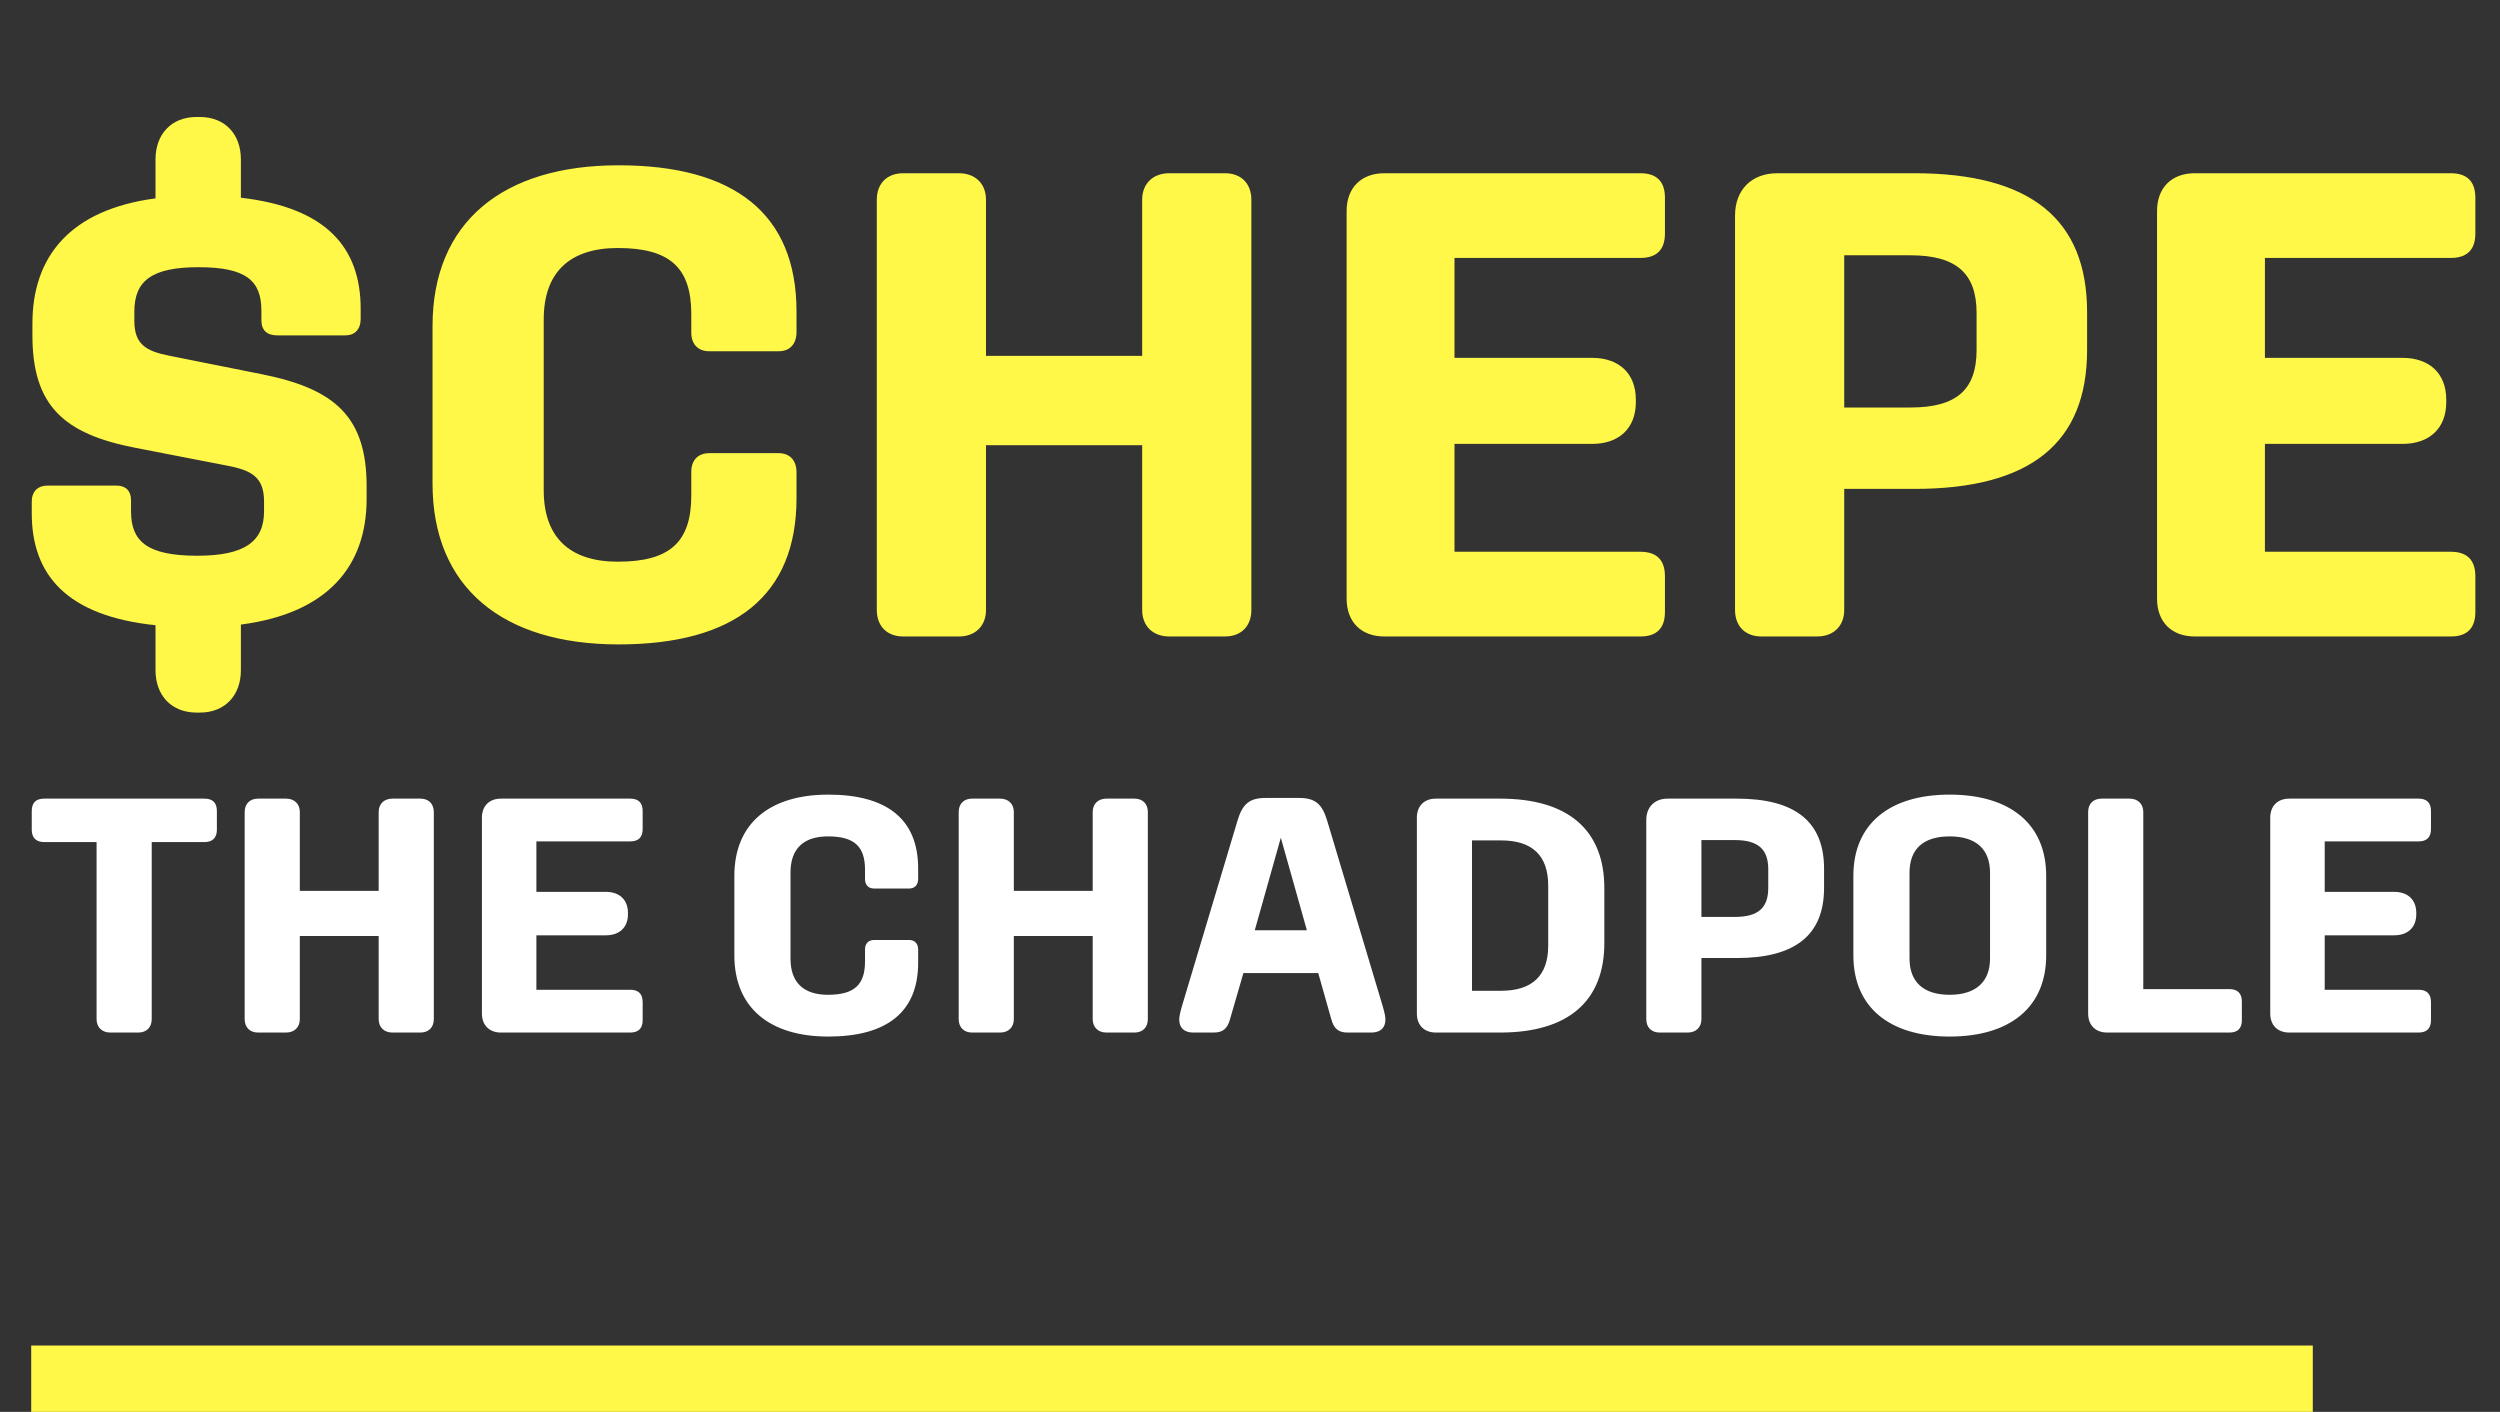
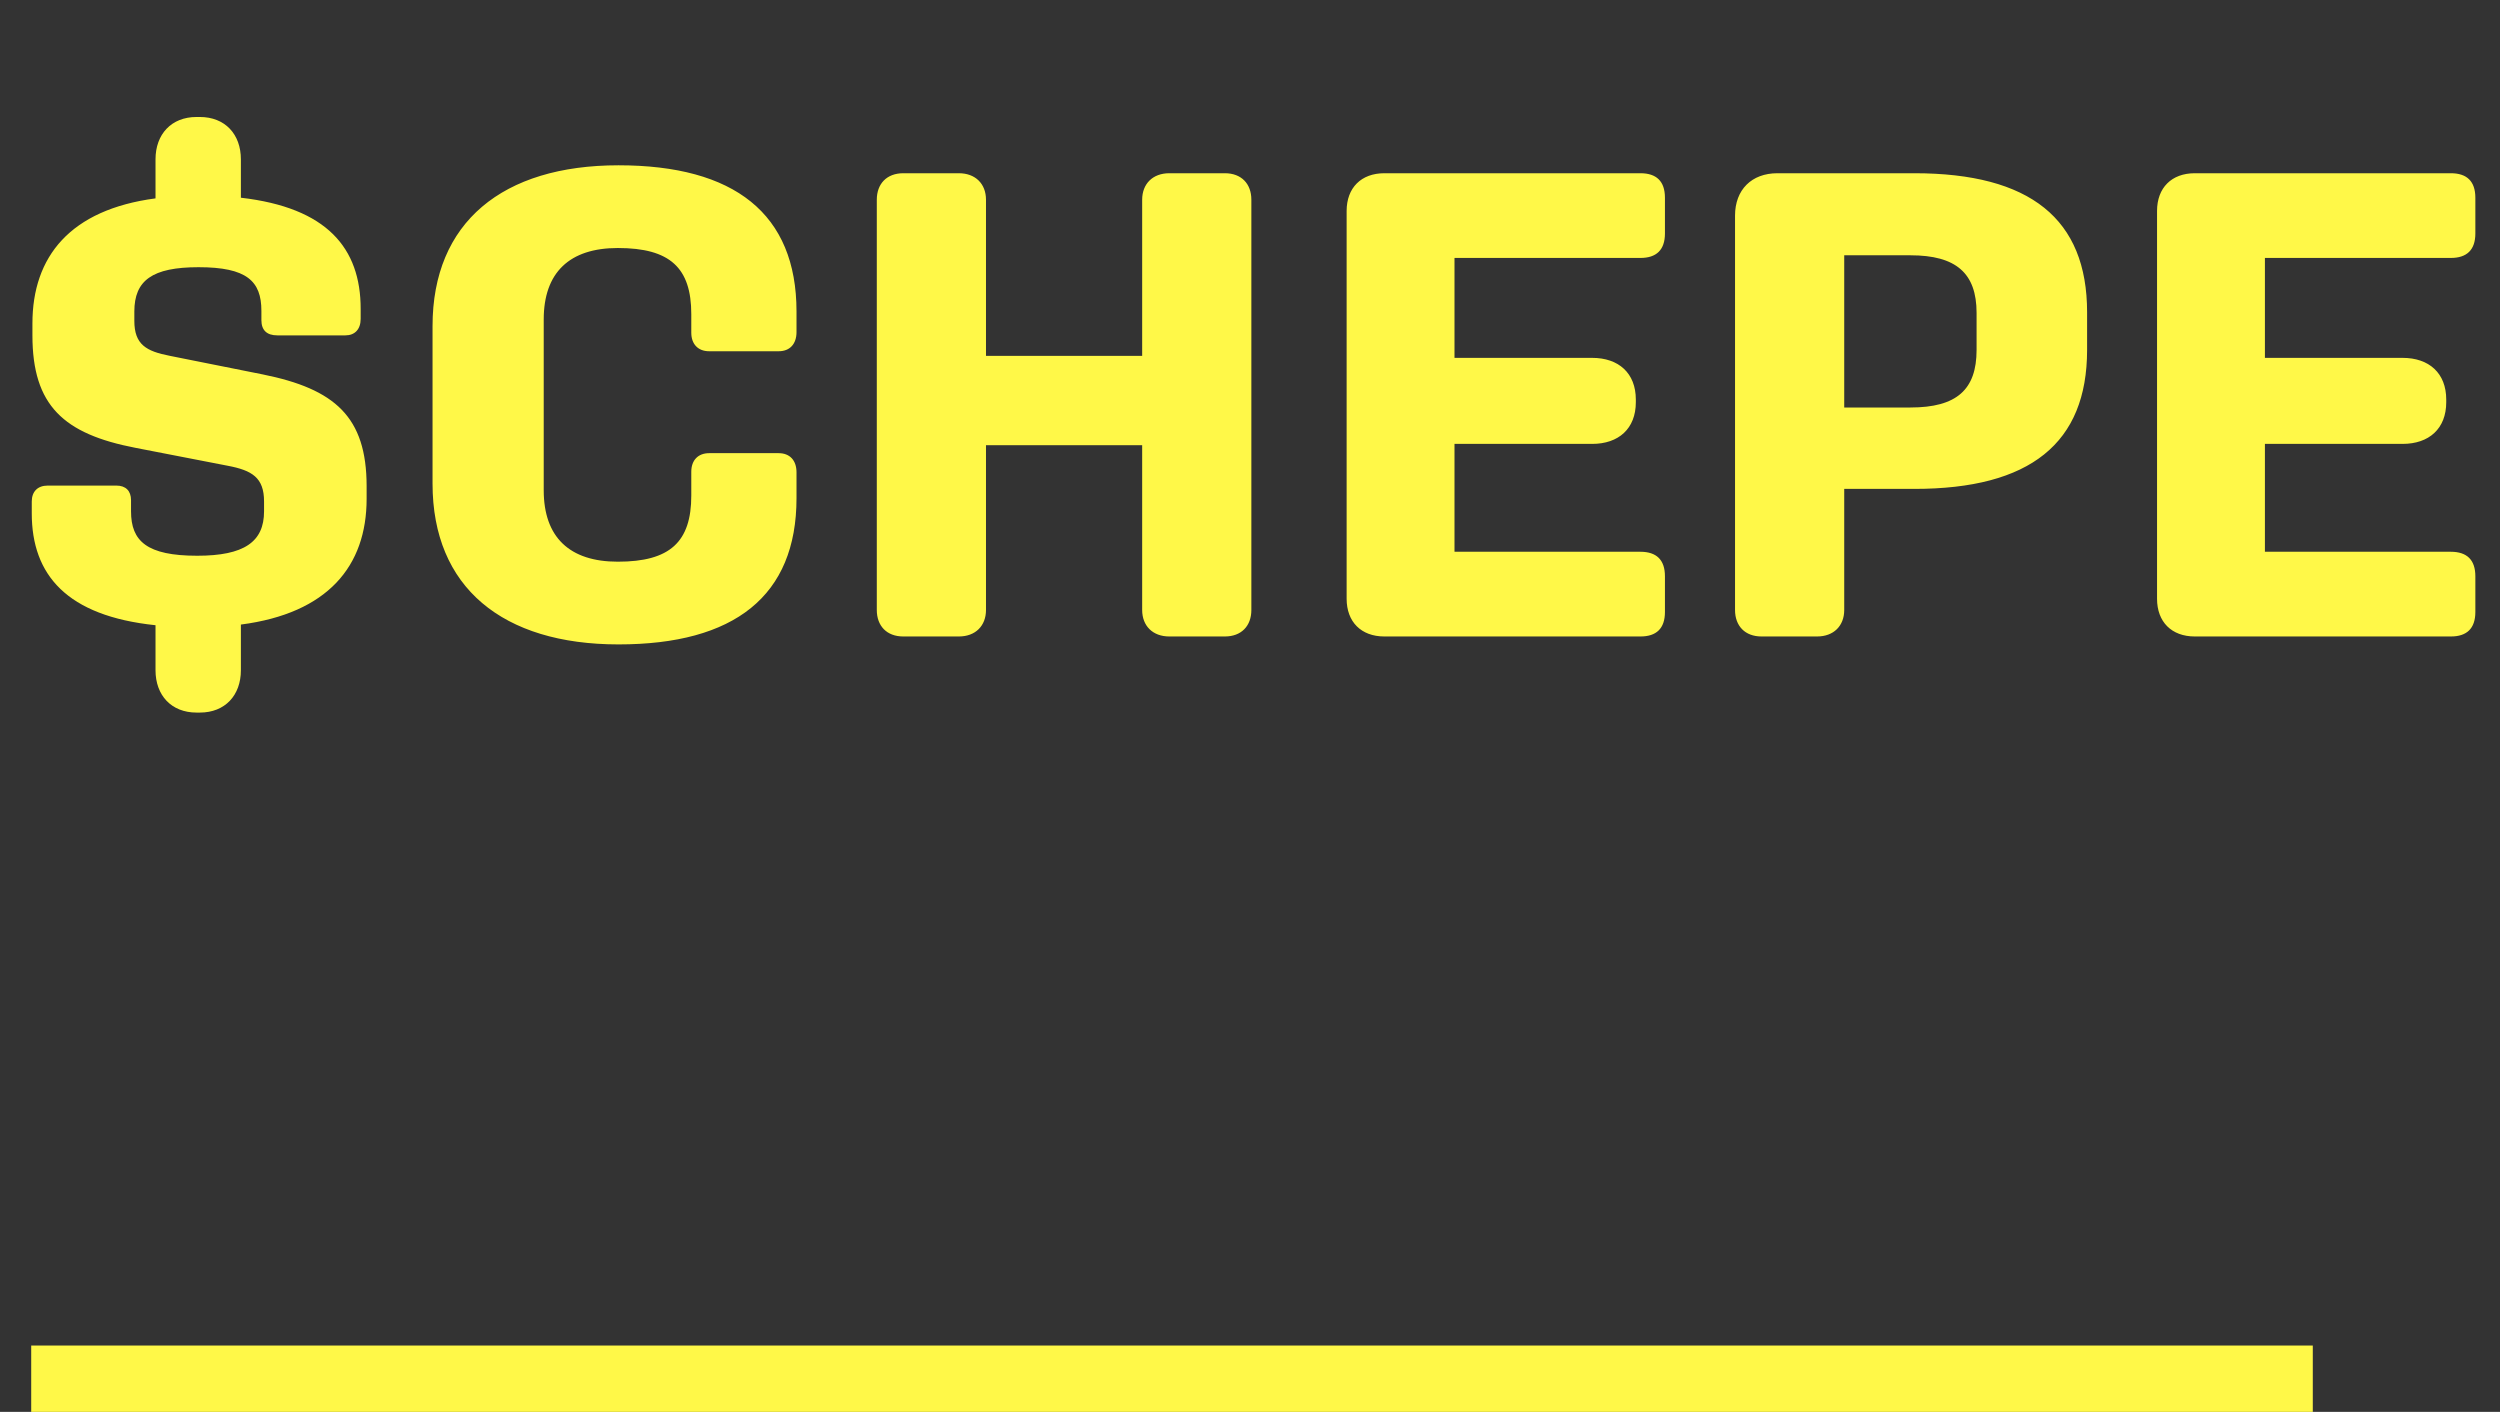
<svg xmlns="http://www.w3.org/2000/svg" width="641" height="362" viewBox="0 0 641 362" fill="none">
  <rect x="0" y="0" width="641" height="362" fill="#333333" stroke="none" />
  <path d="M61.763 171.846C61.763 178.293 57.691 182.705 51.243 182.705H50.394C43.947 182.705 39.874 178.293 39.874 171.846V160.307C17.137 157.932 8.145 147.412 8.145 131.632V128.578C8.145 126.032 9.672 124.505 12.217 124.505H29.863C32.239 124.505 33.596 125.863 33.596 128.238V131.123C33.596 138.758 37.669 142.491 50.564 142.491C62.611 142.491 67.702 138.928 67.702 131.123V128.578C67.702 122.469 64.647 120.603 58.369 119.415L34.784 114.834C16.289 111.27 8.314 103.974 8.314 85.988V82.934C8.314 65.797 17.986 53.749 39.874 50.865V40.854C39.874 34.406 43.947 29.995 50.394 29.995H51.243C57.691 29.995 61.763 34.406 61.763 40.854V50.695C83.821 53.24 92.475 63.591 92.475 79.201V81.746C92.475 84.461 90.948 85.988 88.572 85.988H71.095C68.38 85.988 67.023 84.631 67.023 82.086V79.71C67.023 72.075 63.29 68.511 50.903 68.511C39.026 68.511 34.445 71.905 34.445 79.88V82.255C34.445 88.364 37.499 90.061 43.607 91.248L67.362 95.999C85.857 99.732 94.002 106.859 94.002 124.675V127.899C94.002 145.206 83.991 157.253 61.763 160.138V171.846ZM158.583 165.228C128.889 165.228 110.903 150.636 110.903 123.996V83.613C110.903 56.973 128.889 42.381 158.583 42.381C188.276 42.381 204.226 54.768 204.226 79.88V85.14C204.226 88.194 202.529 90.061 199.645 90.061H181.829C178.944 90.061 177.247 88.194 177.247 85.31V80.559C177.247 68.681 171.818 63.591 158.413 63.591C146.027 63.591 139.409 69.869 139.409 81.916V125.693C139.409 137.74 146.027 144.018 158.413 144.018C171.818 144.018 177.247 138.928 177.247 127.05V120.942C177.247 118.058 178.944 116.191 181.829 116.191H199.645C202.529 116.191 204.226 118.058 204.226 121.112V127.729C204.226 152.842 188.276 165.228 158.583 165.228ZM231.599 163.192C227.357 163.192 224.812 160.477 224.812 156.405V51.204C224.812 47.132 227.357 44.417 231.599 44.417H245.852C250.094 44.417 252.808 47.132 252.808 51.204V91.248H292.852V51.204C292.852 47.132 295.567 44.417 299.809 44.417H314.062C318.304 44.417 320.849 47.132 320.849 51.204V156.405C320.849 160.477 318.304 163.192 314.062 163.192H299.809C295.567 163.192 292.852 160.477 292.852 156.405V114.155H252.808V156.405C252.808 160.477 250.094 163.192 245.852 163.192H231.599ZM354.948 163.192C349.009 163.192 345.276 159.459 345.276 153.52V54.089C345.276 48.15 349.009 44.417 354.948 44.417H420.613C424.686 44.417 426.892 46.453 426.892 50.695V59.858C426.892 64.1 424.686 66.136 420.613 66.136H372.934V91.757H408.227C415.014 91.757 419.426 95.66 419.426 102.447V103.126C419.426 109.913 415.014 113.816 408.227 113.816H372.934V141.473H420.613C424.686 141.473 426.892 143.509 426.892 147.751V156.914C426.892 161.156 424.686 163.192 420.613 163.192H354.948ZM451.65 163.192C447.408 163.192 444.863 160.477 444.863 156.405V55.277C444.863 48.659 449.105 44.417 455.722 44.417H490.846C520.539 44.417 535.132 56.125 535.132 80.05V89.721C535.132 113.646 520.539 125.354 490.846 125.354H472.86V156.405C472.86 160.477 470.145 163.192 465.903 163.192H451.65ZM472.86 104.483H489.828C501.705 104.483 506.795 99.902 506.795 89.721V80.219C506.795 70.039 501.535 65.457 489.828 65.457H472.86V104.483ZM562.737 163.192C556.799 163.192 553.066 159.459 553.066 153.52V54.089C553.066 48.15 556.799 44.417 562.737 44.417H628.403C632.475 44.417 634.681 46.453 634.681 50.695V59.858C634.681 64.1 632.475 66.136 628.403 66.136H580.723V91.757H616.016C622.803 91.757 627.215 95.66 627.215 102.447V103.126C627.215 109.913 622.803 113.816 616.016 113.816H580.723V141.473H628.403C632.475 141.473 634.681 143.509 634.681 147.751V156.914C634.681 161.156 632.475 163.192 628.403 163.192H562.737Z" fill="#FFF848" />
-   <path d="M28.276 264.746C26.134 264.746 24.763 263.375 24.763 261.318V215.908H11.312C9.255 215.908 8.141 214.794 8.141 212.737V207.939C8.141 205.797 9.255 204.769 11.312 204.769H52.438C54.495 204.769 55.608 205.797 55.608 207.939V212.737C55.608 214.794 54.495 215.908 52.438 215.908H38.901V261.318C38.901 263.375 37.615 264.746 35.474 264.746H28.276ZM66.162 264.746C64.02 264.746 62.735 263.375 62.735 261.318V208.196C62.735 206.14 64.02 204.769 66.162 204.769H73.359C75.501 204.769 76.872 206.14 76.872 208.196V228.417H97.093V208.196C97.093 206.14 98.463 204.769 100.605 204.769H107.803C109.945 204.769 111.23 206.14 111.23 208.196V261.318C111.23 263.375 109.945 264.746 107.803 264.746H100.605C98.463 264.746 97.093 263.375 97.093 261.318V239.984H76.872V261.318C76.872 263.375 75.501 264.746 73.359 264.746H66.162ZM128.448 264.746C125.45 264.746 123.565 262.861 123.565 259.862V209.653C123.565 206.654 125.45 204.769 128.448 204.769H161.607C163.663 204.769 164.777 205.797 164.777 207.939V212.566C164.777 214.708 163.663 215.736 161.607 215.736H137.53V228.674H155.352C158.779 228.674 161.007 230.645 161.007 234.072V234.415C161.007 237.842 158.779 239.813 155.352 239.813H137.53V253.778H161.607C163.663 253.778 164.777 254.807 164.777 256.949V261.575C164.777 263.717 163.663 264.746 161.607 264.746H128.448ZM212.367 265.774C197.373 265.774 188.291 258.405 188.291 244.953V224.561C188.291 211.11 197.373 203.741 212.367 203.741C227.361 203.741 235.415 209.996 235.415 222.676V225.333C235.415 226.875 234.558 227.817 233.102 227.817H224.105C222.649 227.817 221.792 226.875 221.792 225.418V223.019C221.792 217.021 219.05 214.451 212.281 214.451C206.027 214.451 202.685 217.621 202.685 223.705V245.81C202.685 251.893 206.027 255.064 212.281 255.064C219.05 255.064 221.792 252.493 221.792 246.496V243.411C221.792 241.955 222.649 241.012 224.105 241.012H233.102C234.558 241.012 235.415 241.955 235.415 243.497V246.838C235.415 259.519 227.361 265.774 212.367 265.774ZM249.237 264.746C247.095 264.746 245.81 263.375 245.81 261.318V208.196C245.81 206.14 247.095 204.769 249.237 204.769H256.434C258.576 204.769 259.947 206.14 259.947 208.196V228.417H280.168V208.196C280.168 206.14 281.539 204.769 283.681 204.769H290.878C293.02 204.769 294.305 206.14 294.305 208.196V261.318C294.305 263.375 293.02 264.746 290.878 264.746H283.681C281.539 264.746 280.168 263.375 280.168 261.318V239.984H259.947V261.318C259.947 263.375 258.576 264.746 256.434 264.746H249.237ZM305.954 264.746C303.555 264.746 302.356 263.46 302.356 261.404C302.356 260.547 302.613 259.519 303.127 257.72L317.264 210.51C318.549 206.14 320.349 204.598 324.461 204.598H333.115C337.228 204.598 339.027 206.14 340.312 210.51L354.45 257.72C354.964 259.519 355.221 260.547 355.221 261.404C355.221 263.46 354.021 264.746 351.622 264.746H345.539C343.225 264.746 342.026 263.803 341.34 261.318L337.999 249.494H318.807L315.379 261.318C314.694 263.803 313.494 264.746 311.181 264.746H305.954ZM321.72 238.527H335.086L328.403 214.794L321.72 238.527ZM368.17 264.746C365.171 264.746 363.286 262.861 363.286 259.862V209.653C363.286 206.654 365.171 204.769 368.17 204.769H384.621C402.014 204.769 411.353 212.737 411.353 227.732V241.783C411.353 256.777 402.014 264.746 384.621 264.746H368.17ZM377.423 254.036H384.878C392.846 254.036 396.959 250.18 396.959 242.469V227.046C396.959 219.335 392.846 215.479 384.878 215.479H377.423V254.036ZM425.535 264.746C423.393 264.746 422.108 263.375 422.108 261.318V210.253C422.108 206.911 424.25 204.769 427.591 204.769H445.327C460.321 204.769 467.69 210.681 467.69 222.762V227.646C467.69 239.727 460.321 245.639 445.327 245.639H436.245V261.318C436.245 263.375 434.874 264.746 432.732 264.746H425.535ZM436.245 235.1H444.813C450.811 235.1 453.381 232.787 453.381 227.646V222.848C453.381 217.707 450.725 215.394 444.813 215.394H436.245V235.1ZM499.88 203.741C515.302 203.741 524.641 211.195 524.641 224.561V244.953C524.641 258.32 515.302 265.774 499.88 265.774C484.543 265.774 475.204 258.32 475.204 244.953V224.561C475.204 211.195 484.543 203.741 499.88 203.741ZM489.598 245.724C489.598 251.722 493.111 255.064 499.88 255.064C506.648 255.064 510.247 251.722 510.247 245.724V223.79C510.247 217.793 506.734 214.451 499.88 214.451C493.025 214.451 489.598 217.793 489.598 223.79V245.724ZM540.284 264.746C537.285 264.746 535.4 262.861 535.4 259.862V208.196C535.4 206.14 536.686 204.769 538.828 204.769H546.025C548.167 204.769 549.538 206.14 549.538 208.196V253.607H571.643C573.7 253.607 574.813 254.721 574.813 256.777V261.575C574.813 263.717 573.7 264.746 571.643 264.746H540.284ZM586.973 264.746C583.975 264.746 582.09 262.861 582.09 259.862V209.653C582.09 206.654 583.975 204.769 586.973 204.769H620.132C622.188 204.769 623.302 205.797 623.302 207.939V212.566C623.302 214.708 622.188 215.736 620.132 215.736H596.055V228.674H613.877C617.304 228.674 619.532 230.645 619.532 234.072V234.415C619.532 237.842 617.304 239.813 613.877 239.813H596.055V253.778H620.132C622.188 253.778 623.302 254.807 623.302 256.949V261.575C623.302 263.717 622.188 264.746 620.132 264.746H586.973Z" fill="white" />
  <rect x="8" y="345" width="585" height="17" fill="#FFF848" />
</svg>